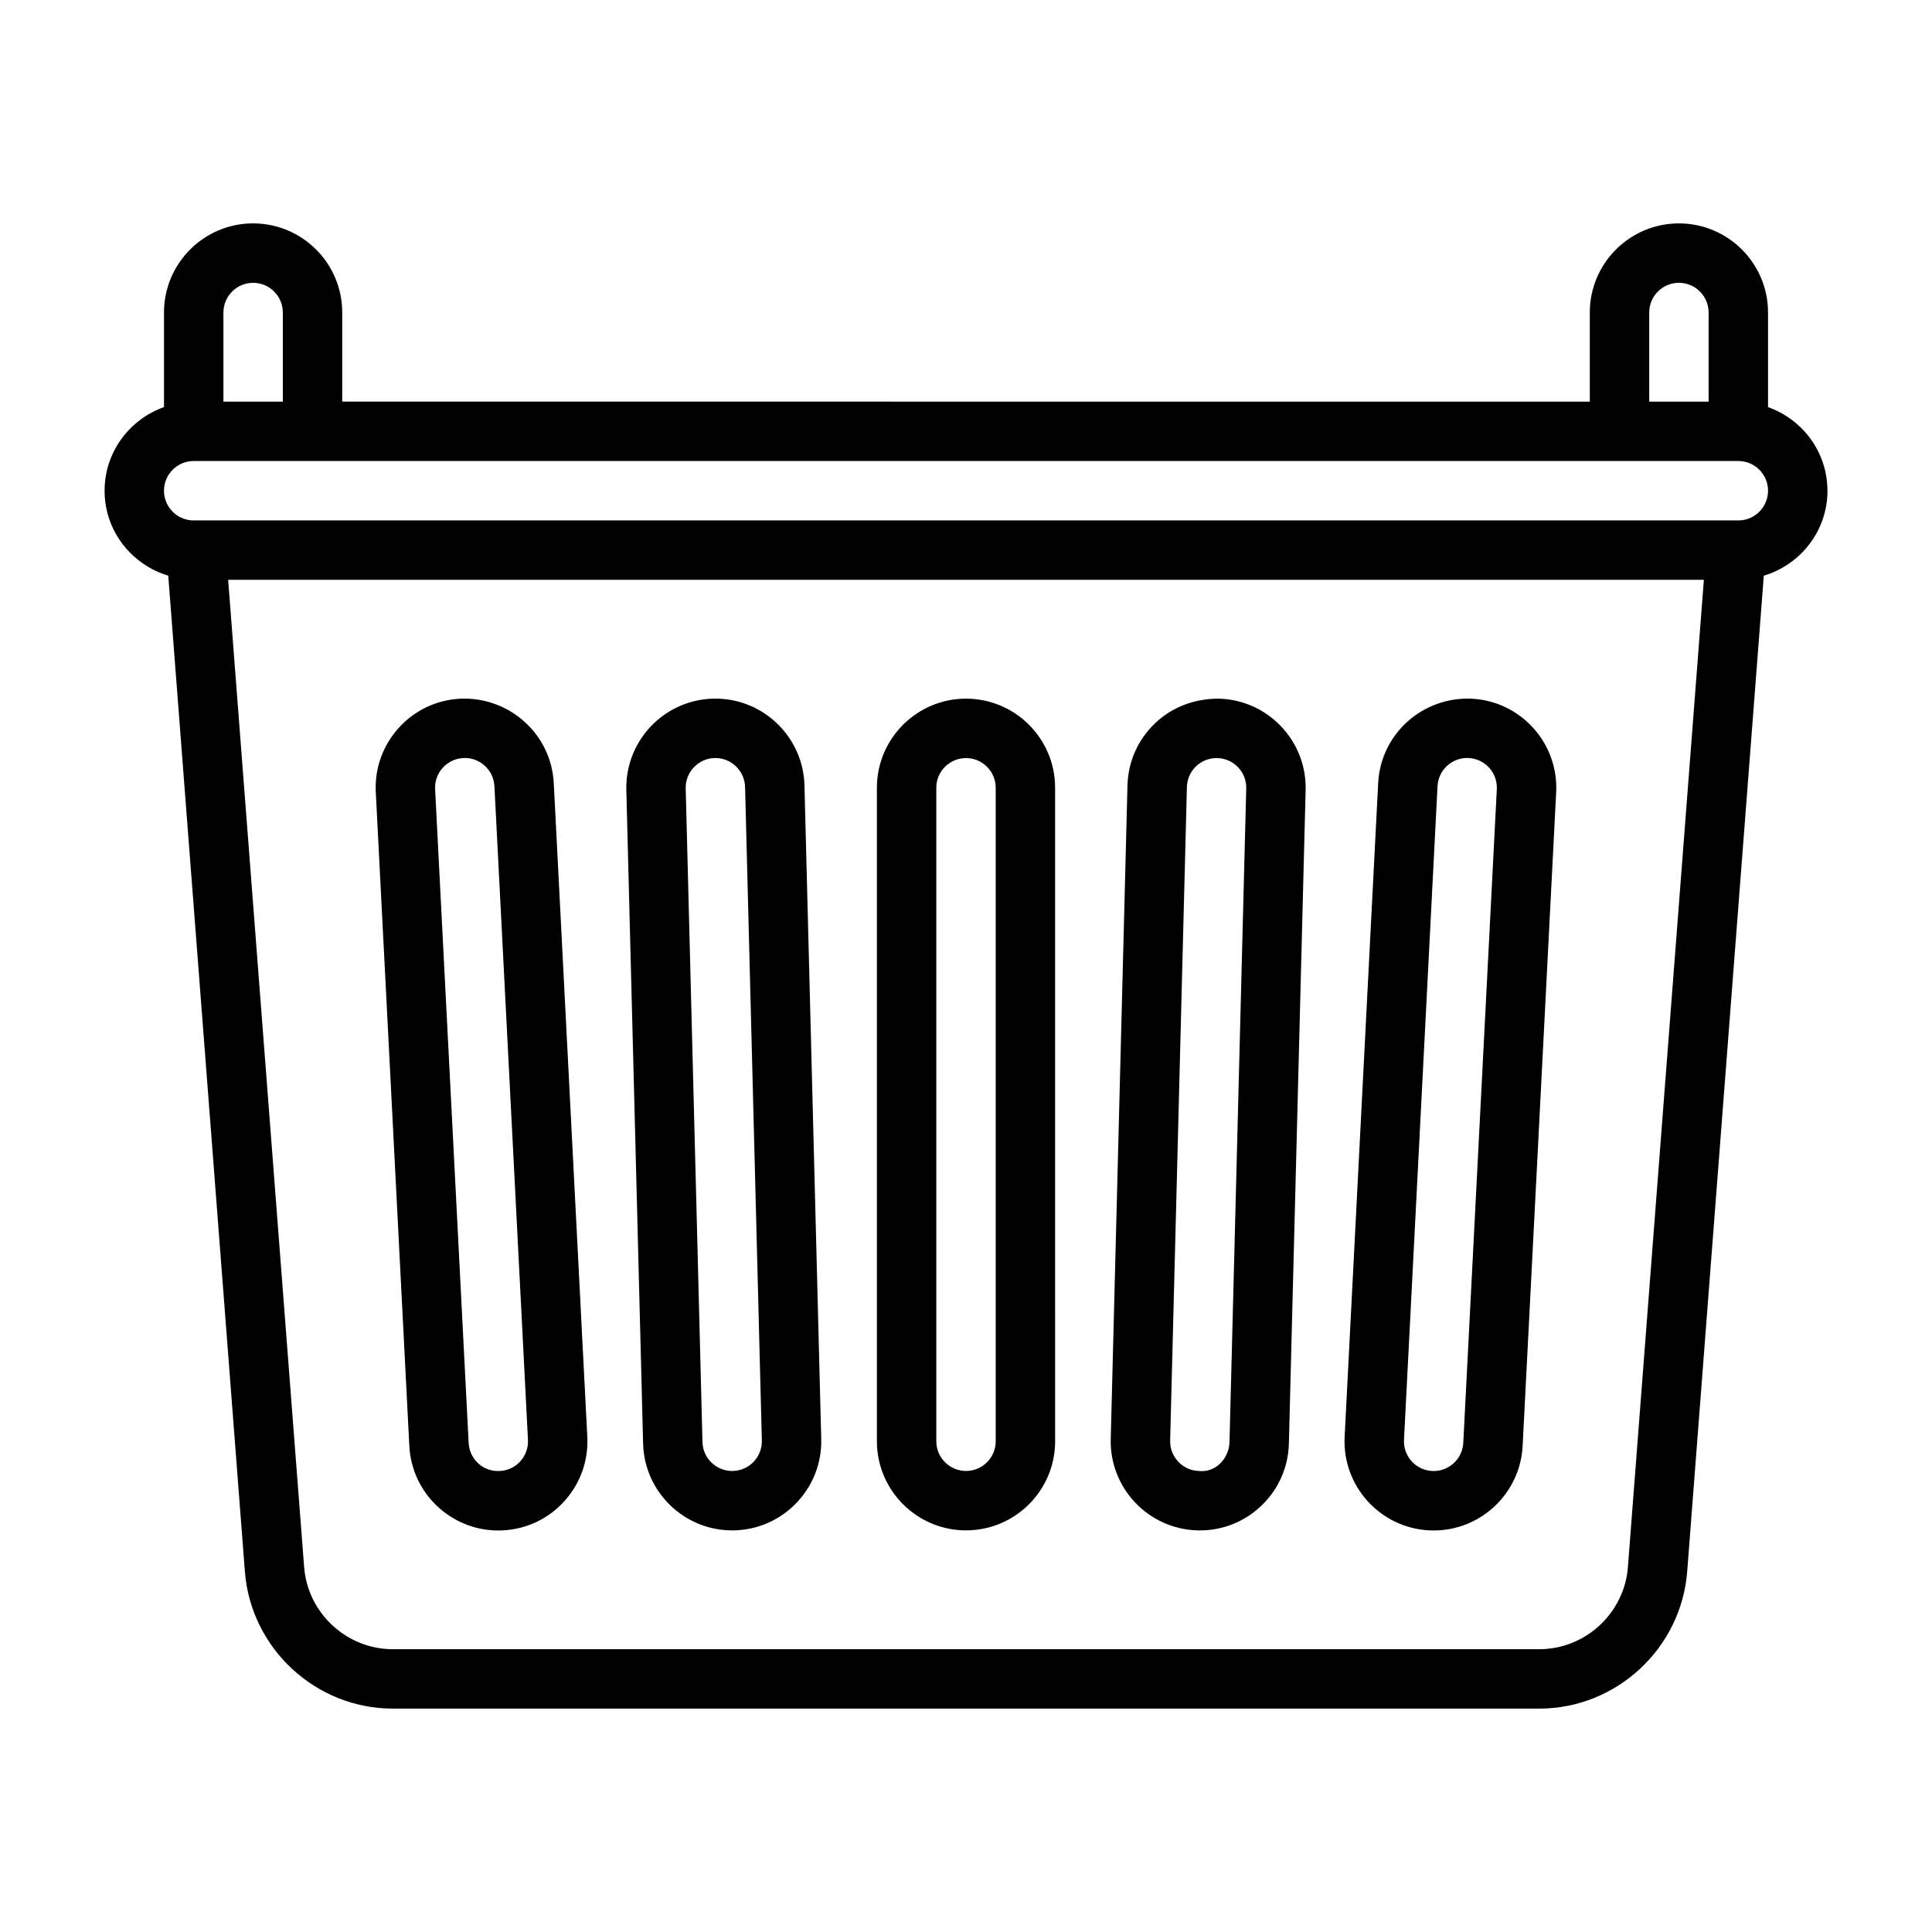
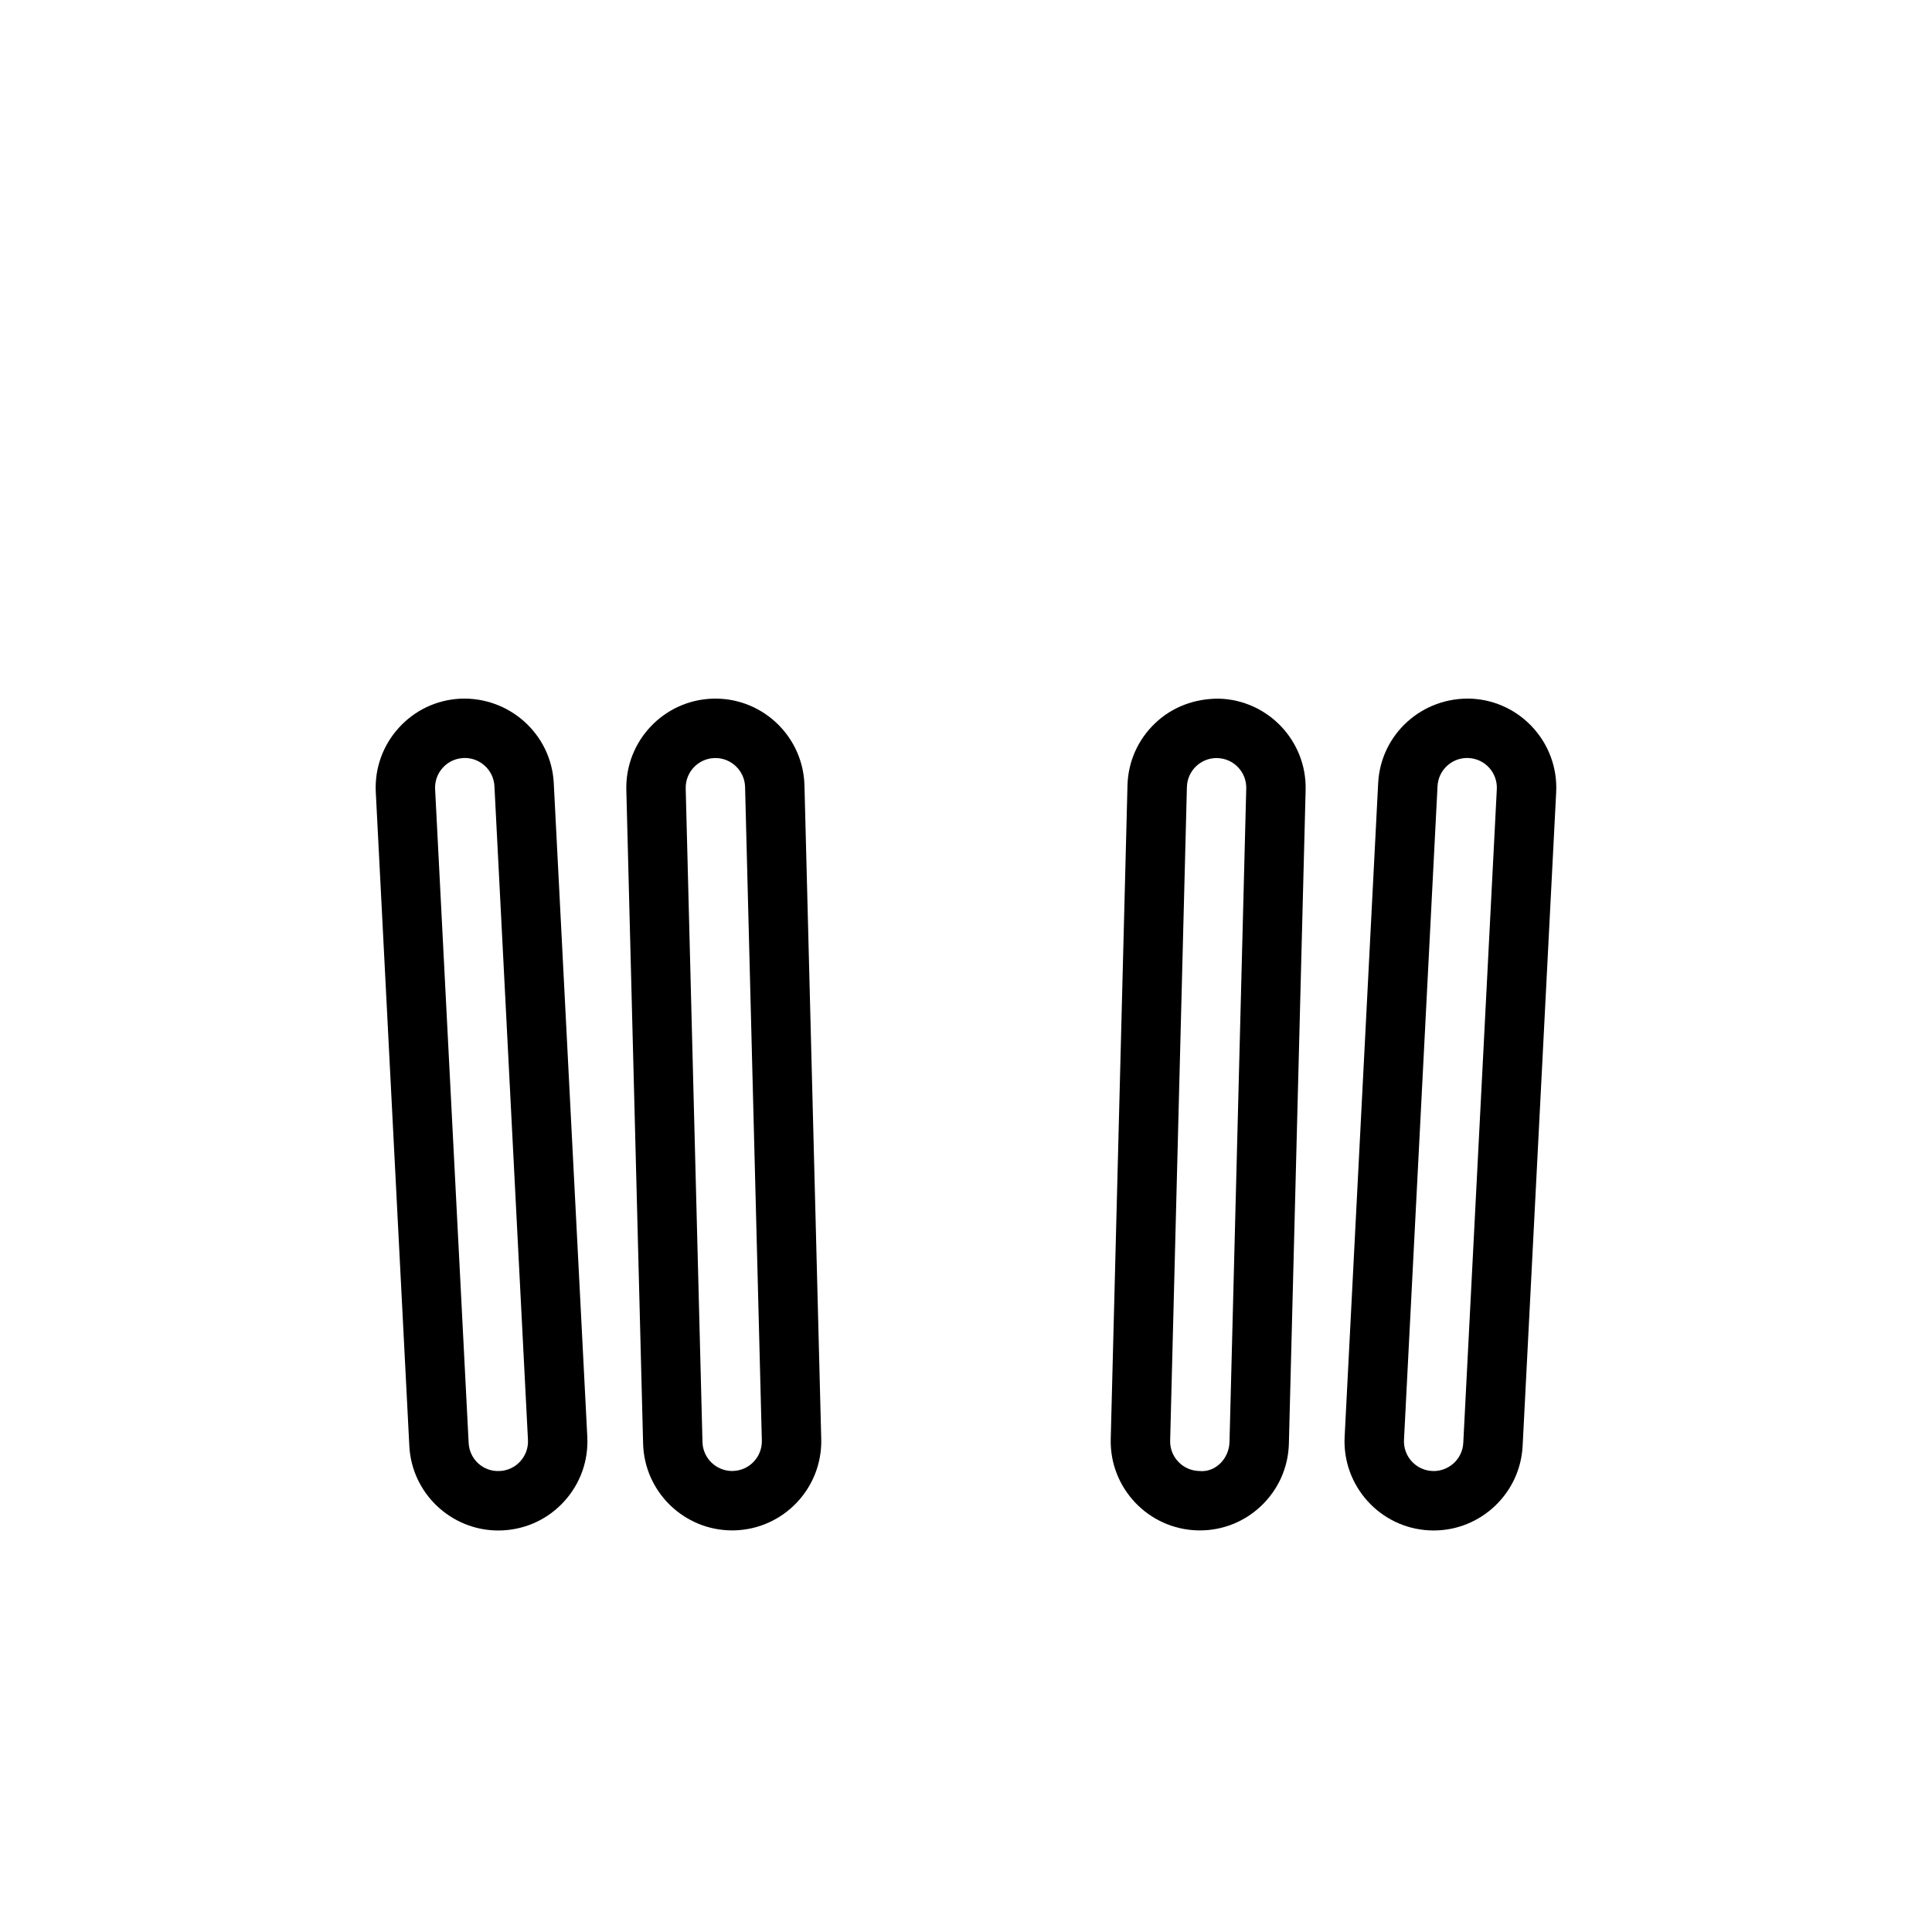
<svg xmlns="http://www.w3.org/2000/svg" fill="#000000" width="800px" height="800px" version="1.1" viewBox="144 144 512 512">
  <g>
-     <path d="m628.29 274.05c0-10.25-6.602-18.906-15.742-22.164v-25.066c0-13.023-10.594-23.617-23.617-23.617-13.023 0-23.617 10.594-23.617 23.617v23.617l-330.62-0.004v-23.617c0-13.023-10.594-23.617-23.617-23.617-13.023 0-23.617 10.594-23.617 23.617v25.066c-9.145 3.262-15.742 11.918-15.742 22.164 0 10.664 7.148 19.594 16.871 22.516l20.309 263.91c1.562 20.371 18.773 36.324 39.18 36.324l303.86 0.004c20.402 0 37.613-15.953 39.184-36.316l20.305-263.92c9.723-2.922 16.871-11.852 16.871-22.516zm-47.23-47.23c0-4.344 3.527-7.871 7.871-7.871s7.871 3.527 7.871 7.871v23.617h-15.742zm-369.98-7.871c4.34 0 7.871 3.527 7.871 7.871v23.617h-15.742v-23.617c0-4.344 3.531-7.871 7.871-7.871zm364.34 340.32c-0.938 12.215-11.254 21.785-23.484 21.785h-303.86c-12.23 0-22.543-9.57-23.48-21.785l-20.133-261.61h391.08l-20.129 261.61zm29.258-277.35h-409.35c-4.34 0-7.871-3.527-7.871-7.871s3.531-7.871 7.871-7.871h409.35c4.344 0 7.871 3.527 7.871 7.871s-3.527 7.871-7.871 7.871z" />
-     <path d="m400 329.15c-13.02 0-23.613 10.594-23.613 23.617v173.18c0 13.023 10.598 23.617 23.621 23.617 13.023 0 23.613-10.594 23.613-23.617l-0.004-173.18c0-13.023-10.594-23.617-23.621-23.617zm7.875 196.8c0 4.344-3.527 7.871-7.867 7.871h-0.008c-4.34 0-7.867-3.527-7.867-7.871l-0.004-173.18c0-4.344 3.531-7.871 7.875-7.871 4.34 0 7.867 3.527 7.867 7.871v173.18z" />
    <path d="m467.01 329.15c-6.348-0.023-12.293 2.137-16.867 6.488-4.574 4.344-7.188 10.211-7.348 16.512l-4.438 173.2c-0.332 13.016 9.988 23.879 23 24.215 0.207 0 0.414 0.008 0.621 0.008 6.074 0 11.816-2.289 16.242-6.496 4.574-4.344 7.188-10.211 7.348-16.512l4.438-173.2c0.332-13.016-9.988-23.879-23-24.215zm2.82 197.02c-0.109 4.336-3.707 8.148-8.07 7.656-2.098-0.055-4.051-0.922-5.496-2.445-1.453-1.523-2.215-3.519-2.16-5.625l4.438-173.2c0.109-4.266 3.613-7.664 7.863-7.664l0.207 0.008c2.098 0.055 4.051 0.922 5.496 2.445 1.453 1.523 2.215 3.519 2.16 5.625z" />
    <path d="m534.03 329.16c-13.086-0.57-24.141 9.363-24.801 22.379l-8.887 173.22c-0.668 13.008 9.371 24.133 22.371 24.801 0.414 0.016 0.824 0.031 1.23 0.031 12.469 0 22.926-9.809 23.57-22.41l8.887-173.22c0.668-13.008-9.371-24.133-22.371-24.801zm-2.246 197.21c-0.109 2.098-1.023 4.035-2.582 5.441-1.566 1.406-3.707 2.16-5.672 2.016-2.098-0.109-4.035-1.023-5.441-2.582s-2.121-3.582-2.016-5.68l8.887-173.22c0.109-2.098 1.023-4.035 2.582-5.441 1.461-1.316 3.312-2.031 5.266-2.031 0.137 0 0.277 0.008 0.406 0.016 2.098 0.109 4.035 1.023 5.441 2.582s2.121 3.582 2.016 5.68z" />
    <path d="m333.59 329.14c-0.203 0-0.406 0.008-0.613 0.008-13.012 0.34-23.328 11.199-22.992 24.215l4.445 173.2c0.328 12.809 10.855 23.008 23.602 23.008 0.203 0 0.406-0.008 0.613-0.008 13.012-0.34 23.328-11.199 22.992-24.215l-4.445-173.2c-0.328-12.816-10.855-23.008-23.602-23.008zm4.644 204.68-0.203 0.008c-4.246 0-7.758-3.398-7.867-7.664l-4.445-173.2c-0.113-4.344 3.328-7.965 7.664-8.07l0.203-0.008c4.246 0 7.758 3.398 7.867 7.664l4.445 173.2c0.113 4.344-3.328 7.965-7.664 8.07z" />
    <path d="m265.96 329.16c-6.301 0.324-12.098 3.082-16.32 7.766-4.223 4.688-6.375 10.73-6.051 17.027l8.887 173.24c0.645 12.594 11.098 22.402 23.566 22.402 0.406 0 0.816-0.016 1.227-0.031 6.301-0.324 12.098-3.082 16.32-7.766 4.223-4.688 6.375-10.73 6.051-17.027l-8.887-173.24c-0.668-13.008-11.801-22.941-24.793-22.371zm15.941 202.09c-1.406 1.559-3.34 2.477-5.438 2.582-4.434 0.254-8.047-3.121-8.266-7.449l-8.887-173.24c-0.109-2.09 0.609-4.113 2.019-5.672 1.406-1.559 3.34-2.477 5.438-2.582 0.137-0.008 0.277-0.016 0.41-0.016 1.949 0 3.805 0.715 5.262 2.031 1.559 1.406 2.484 3.344 2.59 5.434l8.887 173.24c0.109 2.09-0.609 4.113-2.019 5.672z" />
  </g>
</svg>